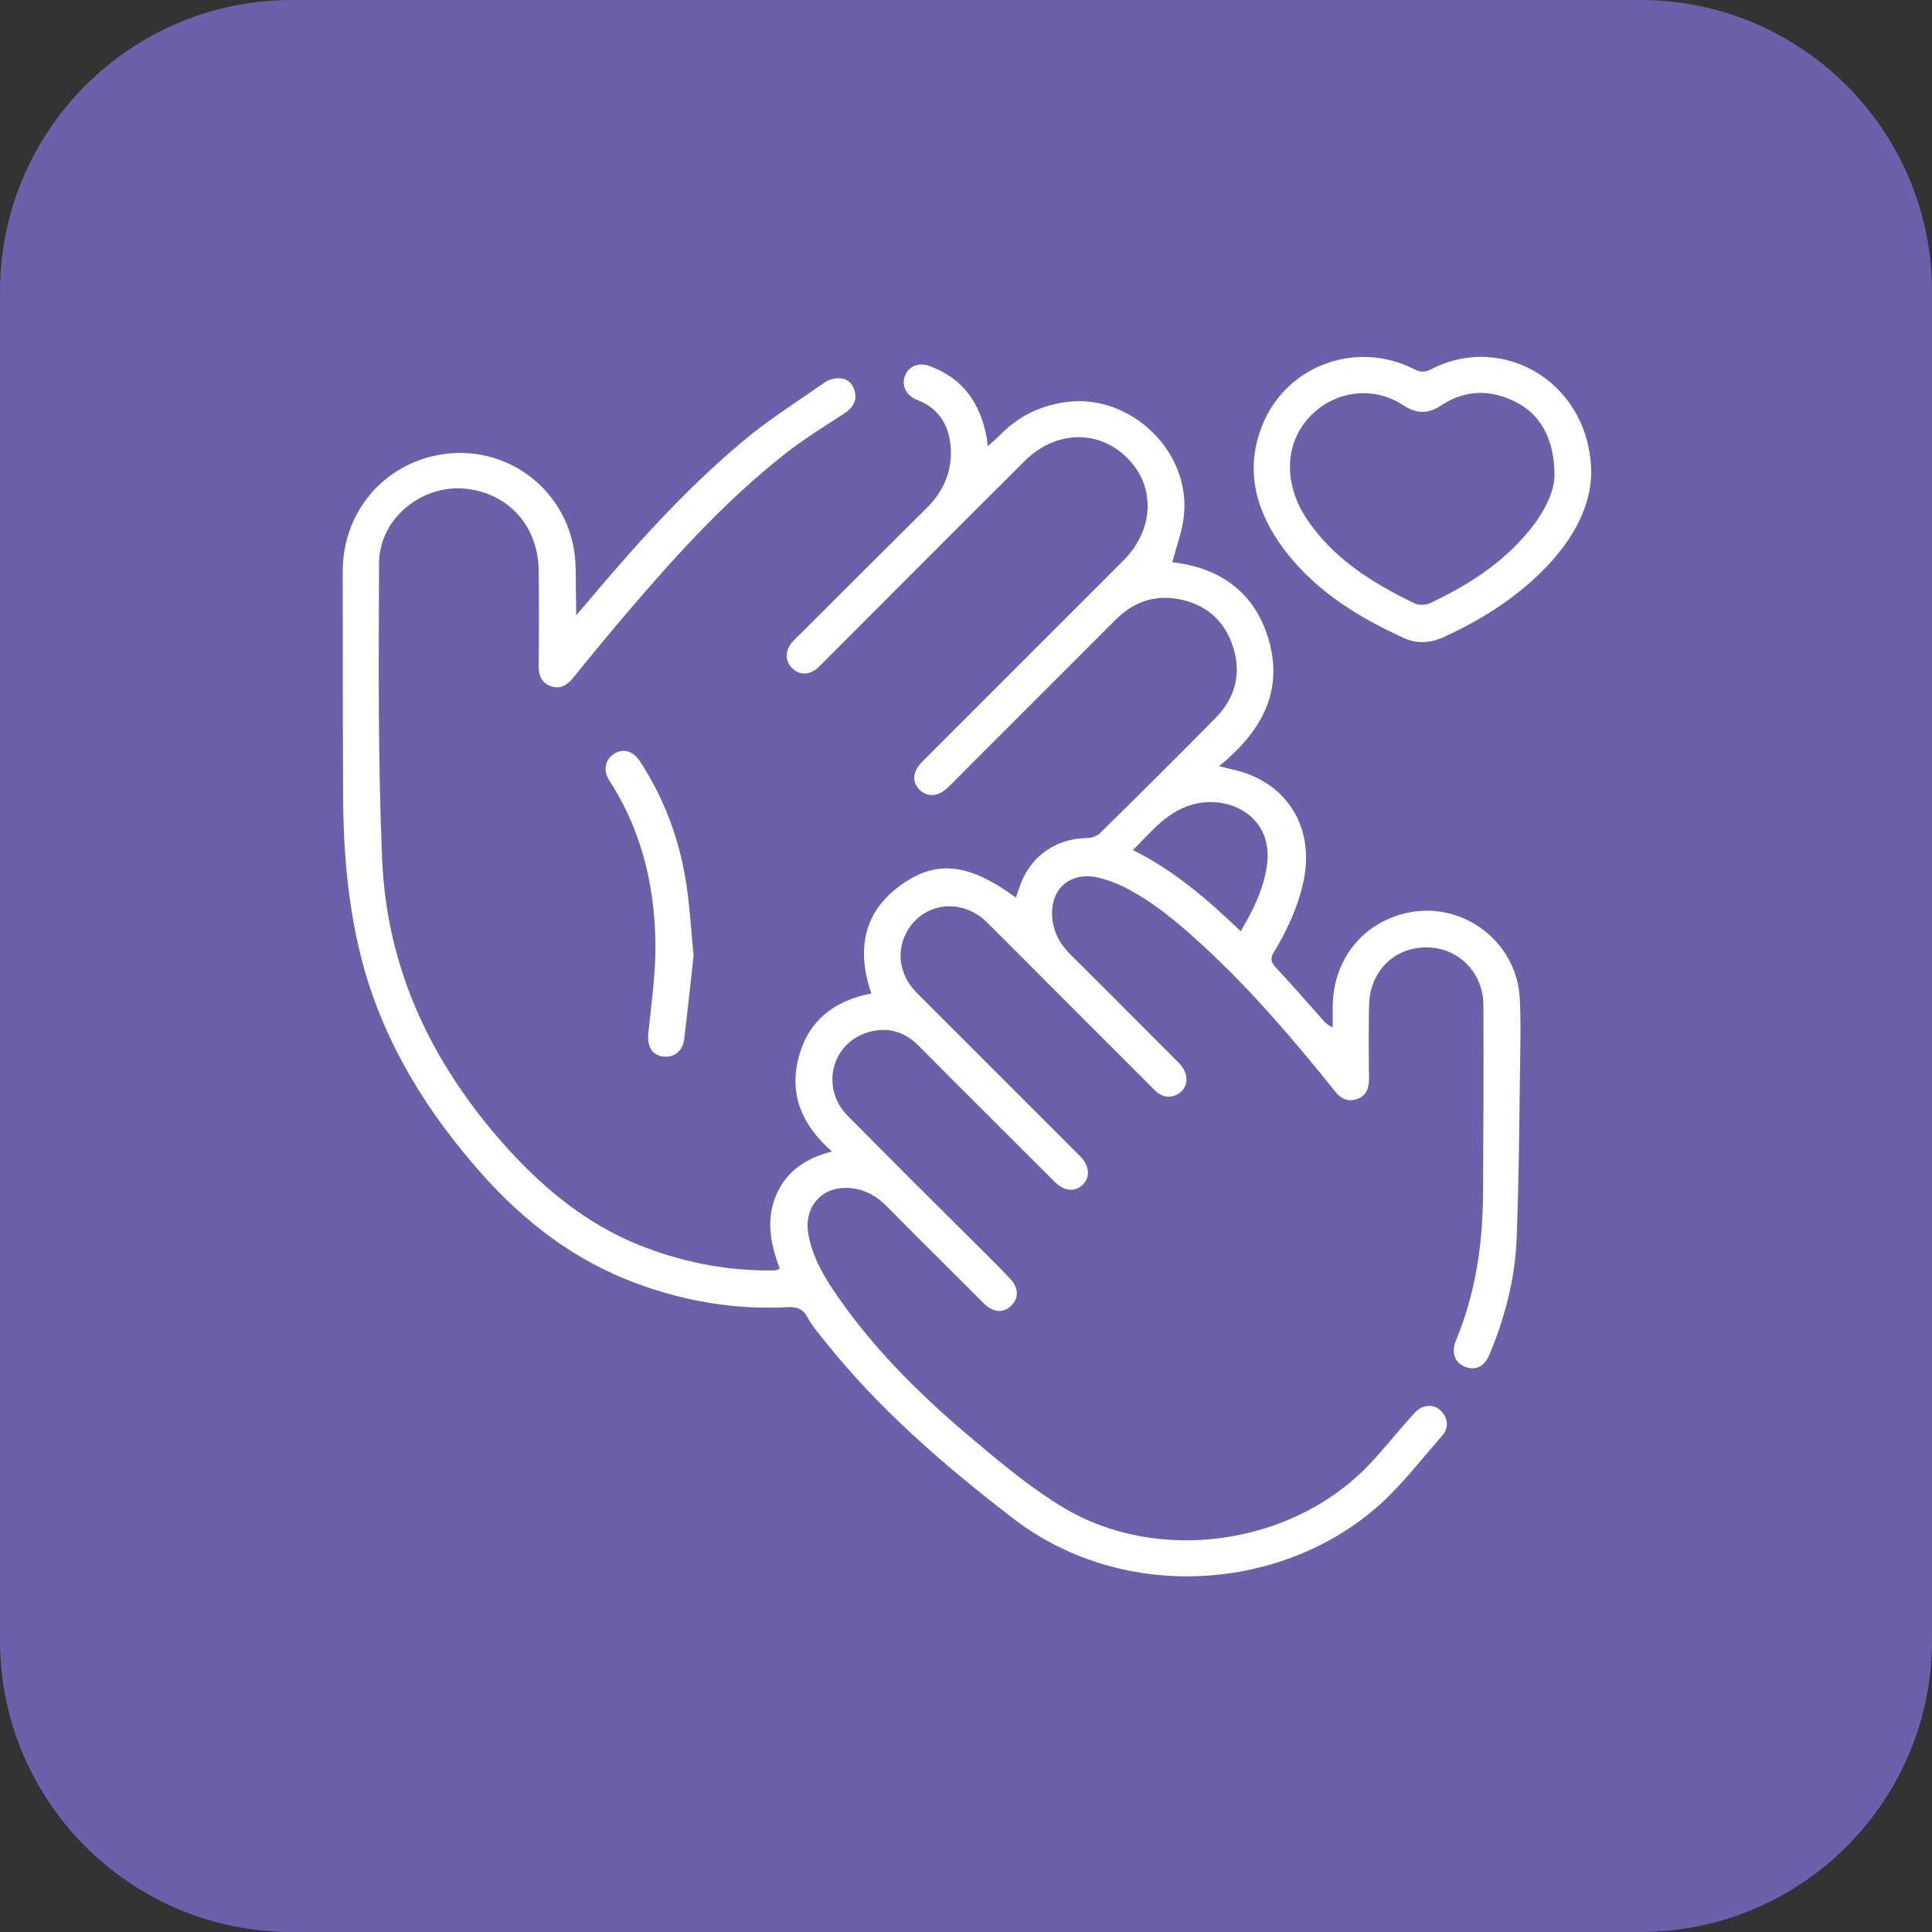
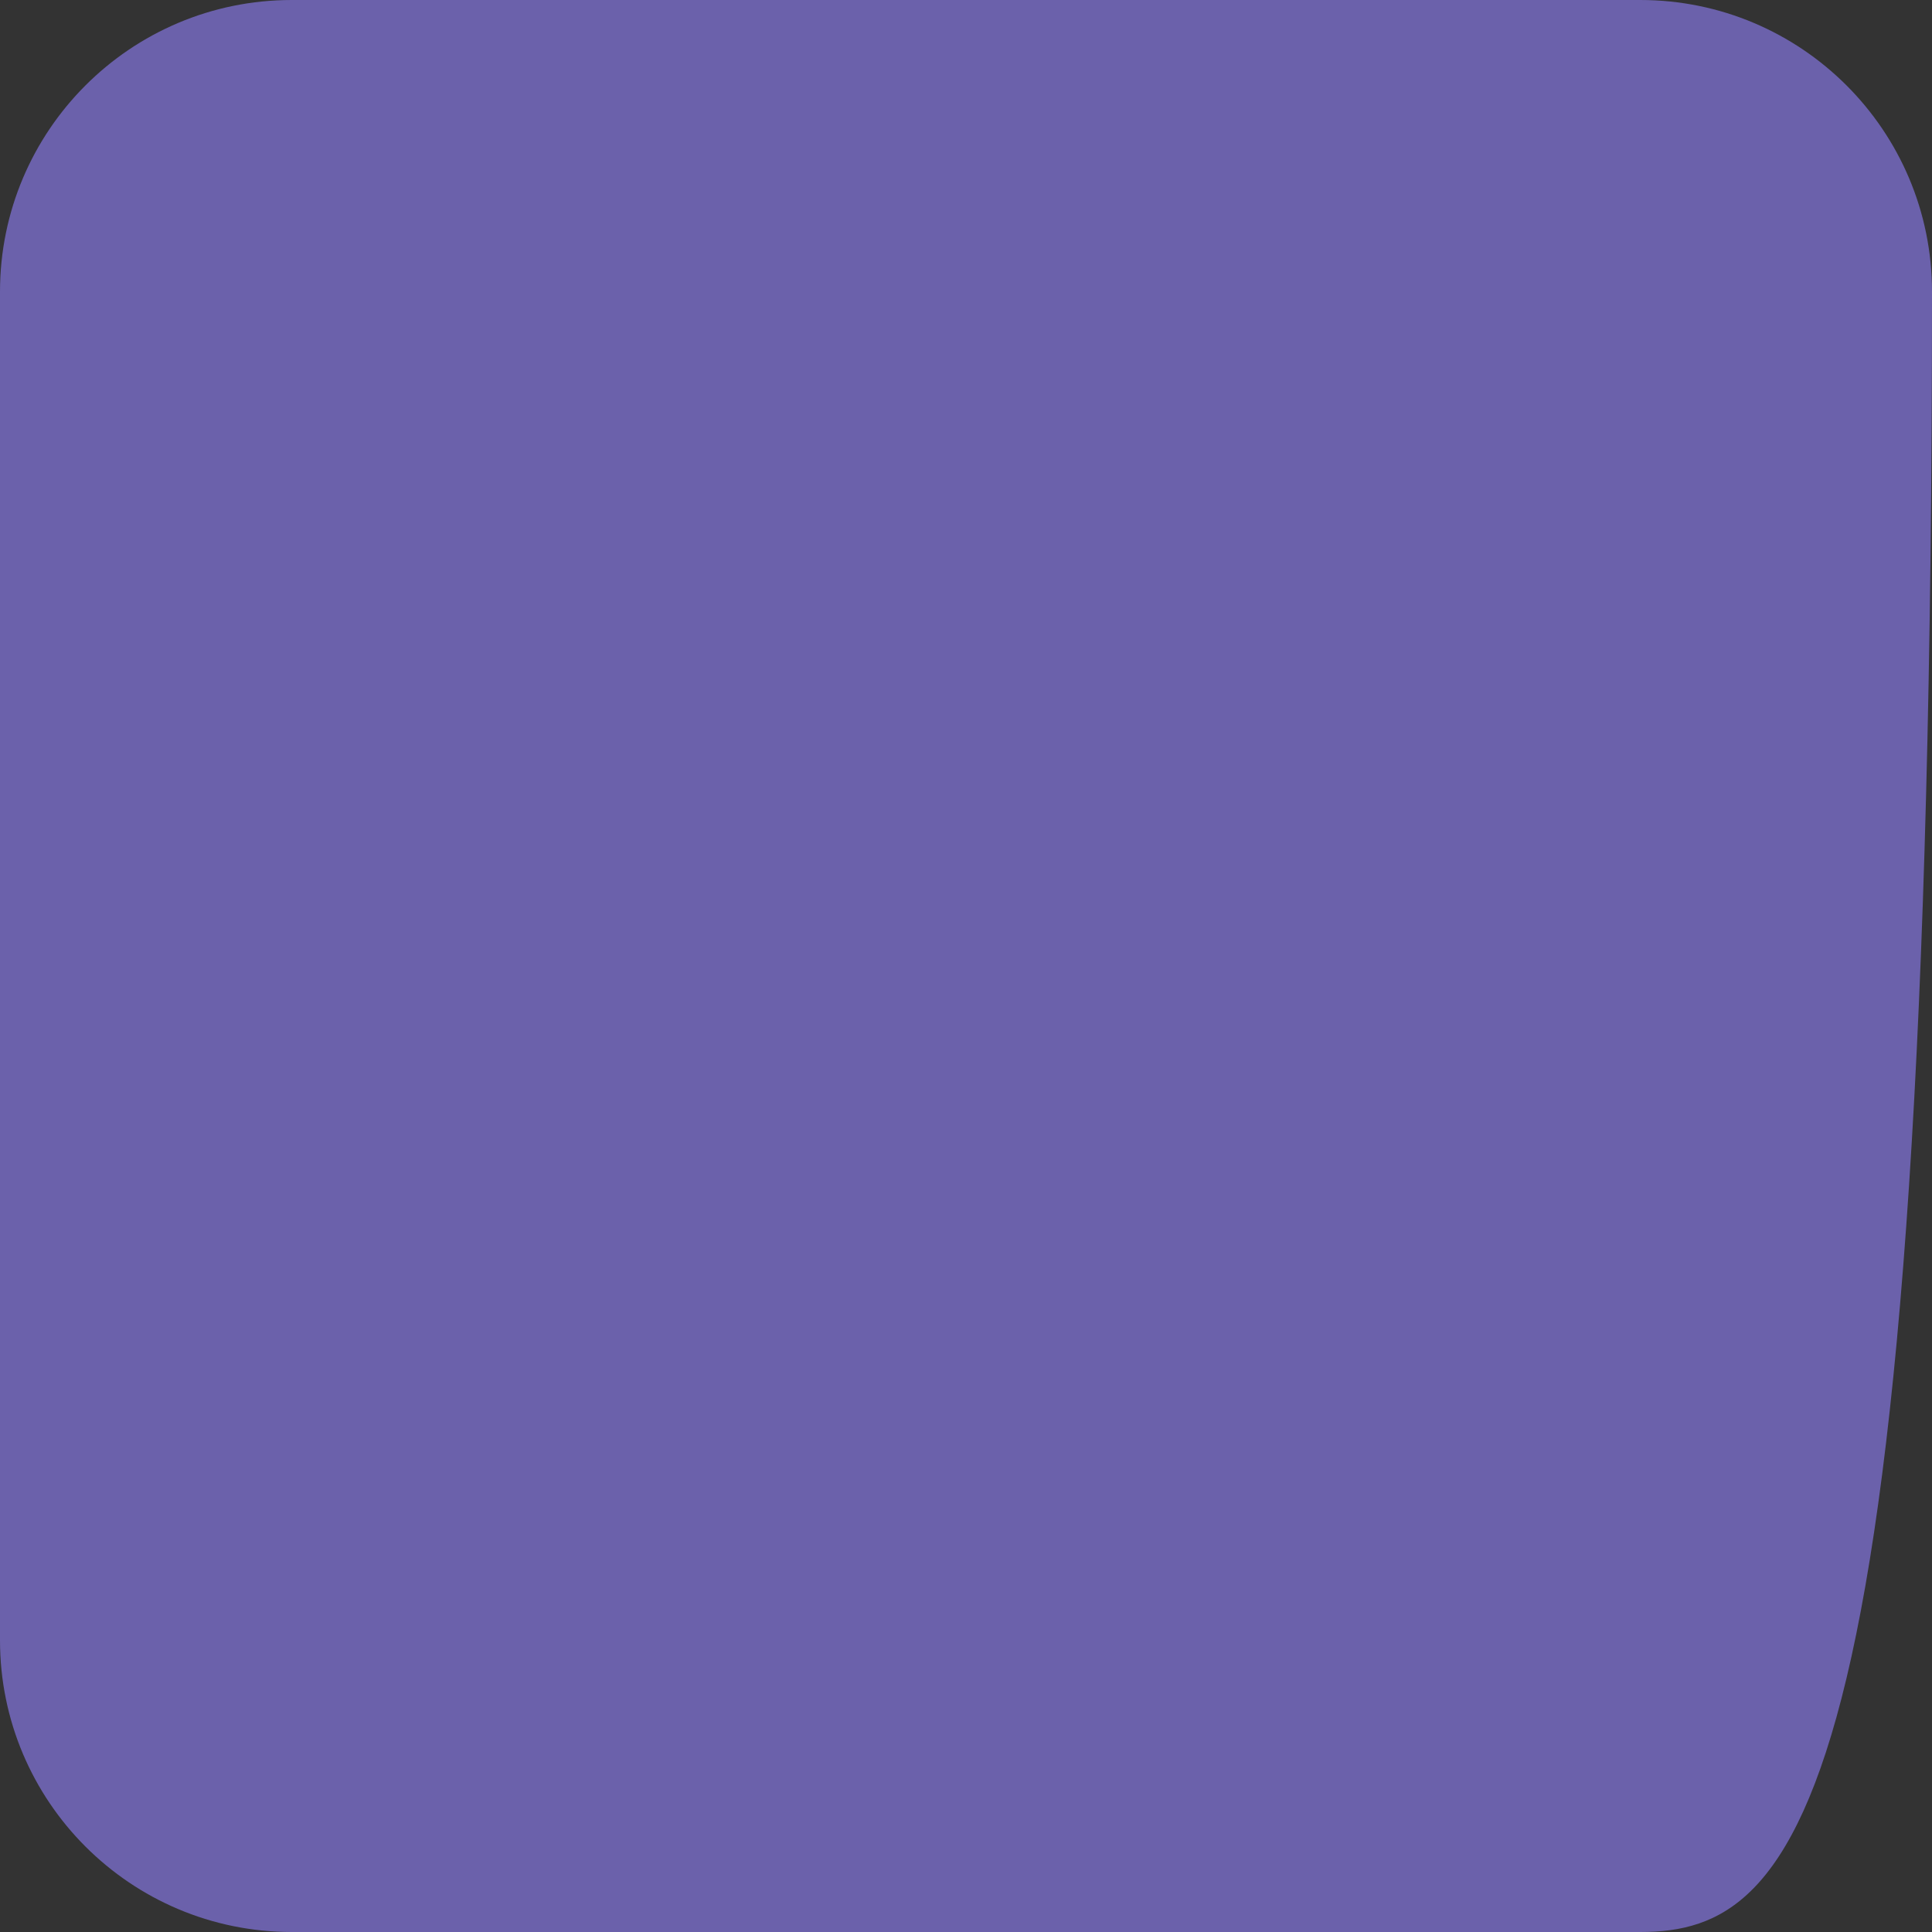
<svg xmlns="http://www.w3.org/2000/svg" version="1.1" x="0px" y="0px" viewBox="0 0 500 500" style="enable-background:new 0 0 500 500;" xml:space="preserve">
  <rect x="0" y="0" width="500" height="500" fill="#333333" stroke="none" />
  <style type="text/css">
	.st0{fill:#6B61AB;}
	.st1{fill:#FFFFFF;}
</style>
  <g id="Layer_1">
    <g id="Layer_2_00000182489390857587785880000016057179087617098416_">
      <g>
-         <path class="st0" d="M424.5,500h-349C33.8,500,0,466.2,0,424.5v-349C0,33.8,33.8,0,75.5,0h349C466.2,0,500,33.8,500,75.5v349     C500,466.2,466.2,500,424.5,500z" />
+         <path class="st0" d="M424.5,500h-349C33.8,500,0,466.2,0,424.5v-349C0,33.8,33.8,0,75.5,0h349C466.2,0,500,33.8,500,75.5C500,466.2,466.2,500,424.5,500z" />
      </g>
    </g>
  </g>
  <g id="Layer_4">
    <g id="NbtXT1.tif">
      <g>
-         <path class="st1" d="M149.2,159.1c0.7-0.8,1.4-1.6,2.1-2.4c12.6-15,25.6-29.6,40.6-42.2c6.7-5.7,14.2-10.4,21.5-15.5     c1.1-0.8,2.7-1.2,4-1.1c2.1,0.1,3.5,1.6,3.9,3.8c0.4,2.3-0.7,3.8-2.5,5.1c-5.5,3.6-11.1,7-16.2,11.1     c-14.9,11.8-27.7,25.9-40,40.3c-4.8,5.6-9.4,11.2-14,16.9c-1.6,2-3.3,3.4-6,2.5c-2.8-1-3.3-3.3-3.2-5.9c0.1-8,0.1-16,0-24     c-0.1-11.1-7.2-19.5-17.9-21.1c-11.7-1.8-23.4,7.3-23.4,19.2c-0.1,25.5-0.3,51.1,0.8,76.6c1.2,29,13.3,53.7,32.7,75.1     c9.6,10.5,20.3,19.2,33.5,24.6c10.9,4.4,22.2,6.7,34,6.7c0.6,0,1.2,0,1.8-0.1c0.2,0,0.4-0.2,0.9-0.4c-2.3-6.1-3.6-12.3-1.1-18.6     c2.6-6.4,7.6-9.9,14.6-11.7c-7.5-6.6-11.1-14.4-8.7-24c2.4-9.7,9.1-15,18.9-16.9c-4.1-12-1.8-22.1,9.2-29.1     c8.6-5.5,17-4,28.2,4.3c0.3-0.8,0.5-1.6,0.8-2.3c2.5-8,9.2-13,17.5-13.1c1.2,0,2.7-0.5,3.5-1.3c10-9.8,19.9-19.7,29.7-29.6     c5.2-5.2,7-11.5,4.7-18.6c-2.2-6.9-7.1-11.1-14.3-12.4c-6.4-1.1-11.8,1-16.3,5.6c-12.6,12.6-25.3,25.3-37.9,37.9     c-1.7,1.7-3.4,3.5-5.2,5.2c-2.5,2.5-5.3,2.7-7.4,0.7c-2.1-2.1-1.8-4.8,0.7-7.3c16-16,32.1-32.1,48.1-48.1     c1.4-1.4,2.7-2.7,4.1-4.1c7.8-8,8.2-19.1,0.8-26.4c-7.4-7.4-18.5-7.1-26.4,0.7c-17.4,17.3-34.7,34.7-52,52     c-0.5,0.5-1.1,1.1-1.6,1.6c-2.3,2-4.9,2-6.8,0c-1.8-1.8-1.7-4.5,0.1-6.6c0.8-0.9,1.6-1.7,2.5-2.5c10.8-10.8,21.6-21.6,32.4-32.3     c4.5-4.5,6.7-9.9,6.1-16.2c-0.6-5.4-3.1-9.5-8.4-11.6c-0.2-0.1-0.5-0.2-0.7-0.3c-2.5-1.2-3.6-3.6-2.7-6c0.9-2.5,3.5-3.6,6.3-2.6     c8.8,3.2,13.3,9.8,14.9,18.8c0.1,0.5,0.1,1,0.2,2c1.2-1.1,2.2-1.9,3.1-2.8c4.6-4.8,10.2-7.6,16.8-8.6c17-2.6,33.2,13,30.8,30.1     c-0.5,3.8-1.9,7.4-2.9,11.3c12.9,1.5,22,8.3,25.3,21.4c3.2,13.2-3,23-13.2,31.4c1.4,0.3,2.1,0.5,2.8,0.7     c14.3,2.8,22,14.6,19.1,28.8c-1.4,6.7-4.2,12.8-7.7,18.6c-1,1.6-0.8,2.6,0.4,3.9c4.2,4.5,8.2,9.1,12.3,13.7     c0.6,0.7,1.2,1.3,2.5,1.9c0-1.9,0-3.8,0-5.6c0.2-11.7,7.3-20.9,18.2-23.8c14.5-3.9,29.3,6.6,30.2,21.7c0.3,5.5,0.2,11.1,0.1,16.7     c-0.2,15.2-0.3,30.5-0.9,45.7c-0.4,10.3-3,20.3-7,29.9c-1.3,3.2-3.7,4.3-6.4,3.2c-2.6-1.1-3.6-3.6-2.3-6.8c5-12,6.9-24.6,7-37.5     c0.1-16.4,0.2-32.9,0.1-49.3c0-7.5-5.2-13.5-12.1-14.7c-7.5-1.2-14.2,2.6-16.6,9.6c-0.7,1.9-0.9,4-0.9,5.9     c-0.1,6.1-0.1,12.1,0,18.2c0,2.4-0.6,4.4-3,5.3c-2.5,0.9-4.4-0.1-5.9-2.1c-10.6-13.2-21.6-26.1-34.1-37.6     c-6.4-5.9-13-11.5-20.9-15.4c-2.1-1-4.4-1.8-6.7-2.3c-7-1.3-11.9,3.2-11.4,10.3c0.3,4,2.1,7.2,4.9,9.9     c9.3,9.2,18.6,18.6,27.9,27.9c3.1,3.1,2.4,7.3-1.3,8.5c-2.2,0.7-3.9-0.3-5.4-1.9c-8.4-8.4-16.8-16.8-25.2-25.2     c-6-6-11.9-12-17.9-17.9c-6.7-6.6-17.1-4.9-21,3.3c-2.4,5-1.3,10.8,3,15.1c11.7,11.7,23.4,23.4,35,35c2.4,2.4,4.9,4.9,7.3,7.3     c2.4,2.5,2.6,5.4,0.6,7.3c-2.1,2-4.8,1.7-7.3-0.8c-11.7-11.7-23.4-23.3-35-35c-3.5-3.6-7.8-5.1-12.7-3.8     c-9.9,2.5-13.1,14.4-5.8,21.8c10.7,10.8,21.4,21.5,32.2,32.2c3.2,3.2,6.5,6.4,9.6,9.7c2.4,2.4,2.6,5.1,0.6,7.1     c-2,2.1-4.8,2-7.3-0.6c-8.3-8.3-16.6-16.5-24.8-24.8c-2.6-2.7-5.6-4.5-9.4-4.9c-7.3-0.8-12.4,4.6-11.1,11.9     c1.1,6.1,4.2,11.3,7.7,16.3c10.1,14.5,22.7,26.7,36.2,37.9c7,5.9,14.2,11.8,22,16.5c24.4,14.7,58.7,9.9,78.6-10.4     c3.9-4,7.4-8.5,11.2-12.7c0.9-1,1.9-2.3,3.2-2.8c2-0.8,4-0.3,5.4,1.6c1.4,2,1.2,4.1-0.3,5.8c-5.2,5.9-10.1,12.3-15.9,17.6     c-25.1,22.7-66.3,25.7-94.8,4c-18.1-13.9-35.3-28.7-49.5-46.7c-1.5-1.8-3-3.7-4.1-5.7c-1.2-2.2-2.8-2.6-5.1-2.5     c-13.5,0.7-26.5-1.5-39.2-6.2c-15.9-5.9-28.8-15.8-40-28.4c-13.9-15.7-24.8-33.1-30.5-53.5c-3.9-14.2-5.2-28.8-5.3-43.5     c-0.1-19.6-0.1-39.3-0.1-58.9c0-15.9,11.5-28.7,27.1-30.4c15.3-1.7,29.5,8.5,32.6,24c0.9,4.6,0.5,9.6,0.7,14.4c0,1.1,0,2.3,0,3.4     C148.8,158.9,149,159,149.2,159.1z M321.1,241c3.3-5.6,5.9-10.9,6.8-17.1c1.6-11.9-8.5-17.8-18-16c-7.4,1.5-11.6,7-16.7,12.1     C303.9,225.3,312.5,232.8,321.1,241z" />
-         <path class="st1" d="M411.8,122.7c-0.2,8.4-4.6,16.6-11.3,23.7c-7.6,8-16.7,13.8-26.7,18.4c-3.4,1.6-7,1.9-10.3,0.4     c-12.8-5.8-24.5-13.2-32.6-25c-6.5-9.6-8.6-20-3.9-30.9c6.5-15,24.3-21.2,38.9-13.8c1.7,0.9,2.9,0.9,4.6,0     C389.5,85.8,411.9,99.6,411.8,122.7z M402.3,123c0-9.3-3.6-15.7-9.9-18.9c-6.6-3.4-13.2-3.3-19.4,0.8c-3.4,2.3-6.4,2.2-9.8,0     c-8.3-5.5-19.2-3.6-25.4,4.3c-5.2,6.6-5.3,16-0.2,24.2c6.9,10.9,17.4,17.4,28.6,22.8c1,0.5,2.8,0.4,3.9-0.1     c9.7-4.6,18.6-10.2,25.5-18.6C399.7,132.6,402.3,127.2,402.3,123z" />
-         <path class="st1" d="M179.5,247.3c-0.8,6.9-1.5,14.1-2.4,21.4c-0.4,3.5-2.7,5.1-5.7,4.7c-2.7-0.4-4-2.7-3.6-6.2     c0.7-6.6,1.6-13.2,1.8-19.9c0.3-16.2-3-31.5-11.9-45.3c-1.7-2.6-1.1-5.4,1.2-6.9c2.3-1.5,4.9-0.8,6.7,1.9     c6.6,10.1,10.6,21.2,12.2,33.1C178.6,235.7,178.9,241.3,179.5,247.3z" />
-       </g>
+         </g>
    </g>
  </g>
</svg>